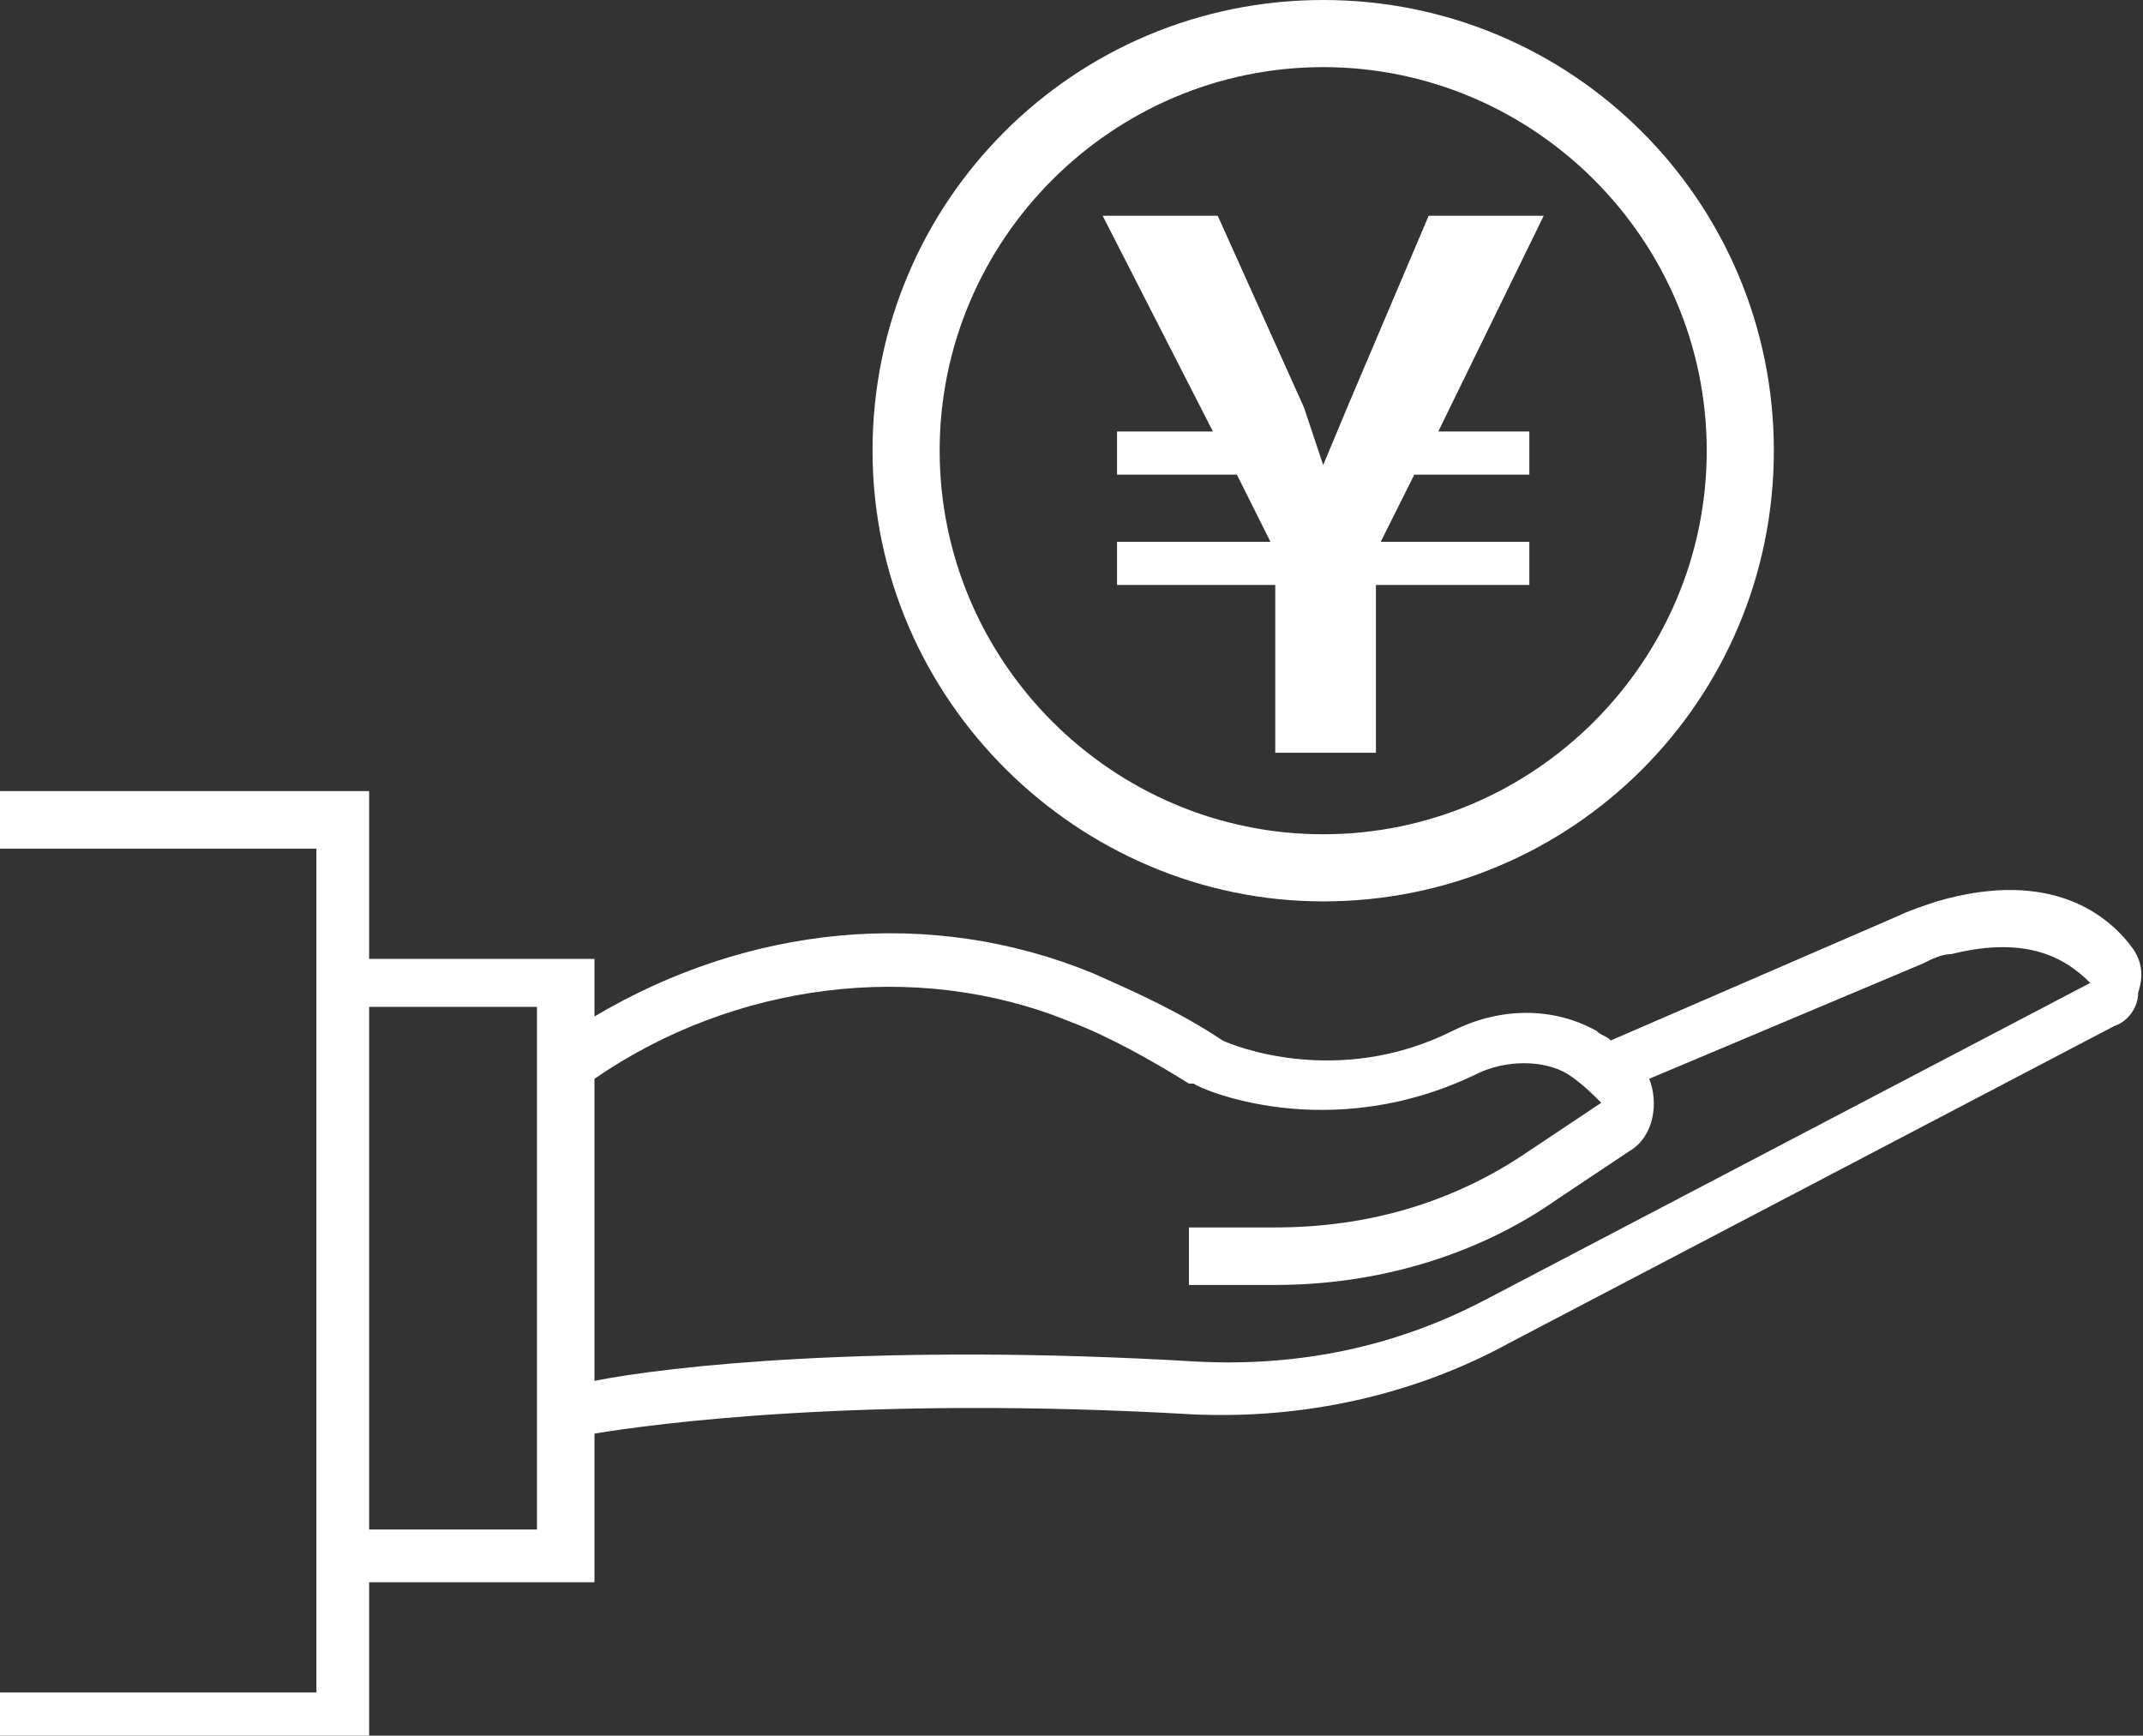
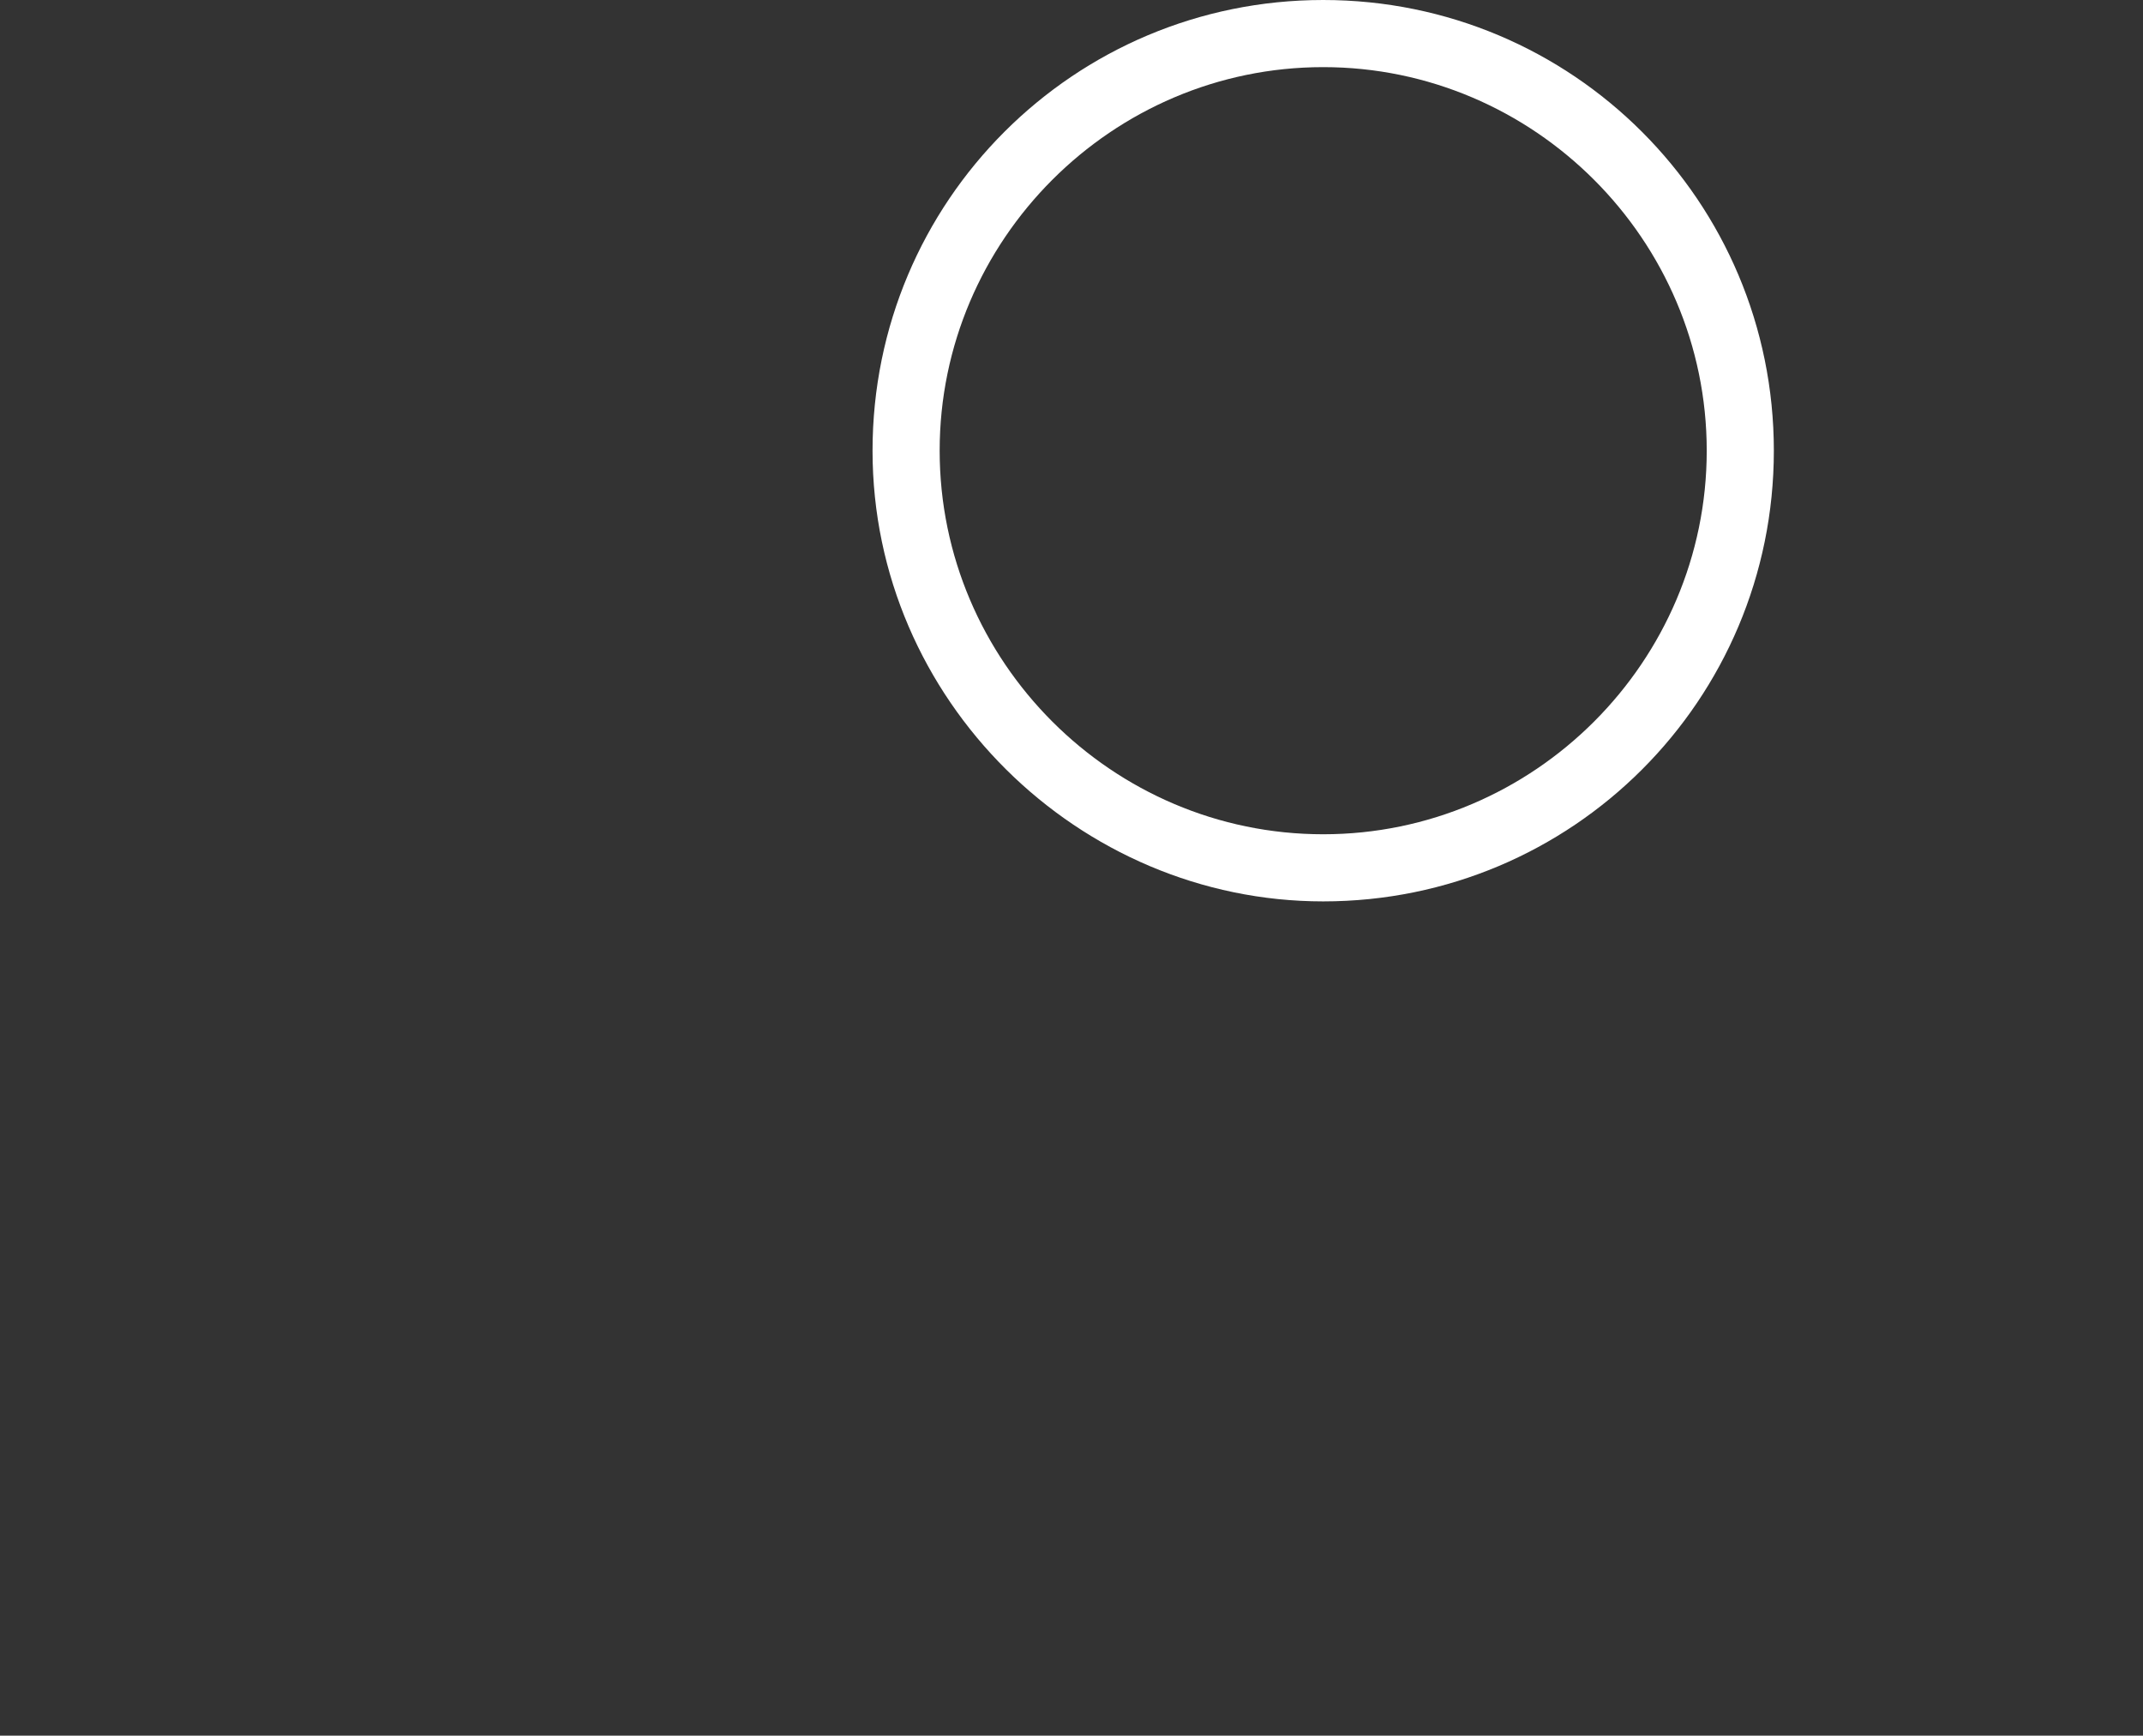
<svg xmlns="http://www.w3.org/2000/svg" version="1.1" id="レイヤー_1" x="0px" y="0px" width="44.7px" height="36.2px" viewBox="0 0 44.7 36.2" style="enable-background:new 0 0 44.7 36.2;" xml:space="preserve">
  <rect x="0" y="0" width="44.7" height="36.2" fill="#333333" stroke="none" />
  <style type="text/css">
	.st0{fill:#FFFFFF;}
</style>
  <g>
    <path class="st0" d="M27.6,18.8c5.2,0,9.4-4.2,9.4-9.4C37,4.2,32.8,0,27.6,0c-5.2,0-9.4,4.2-9.4,9.4C18.2,14.6,22.5,18.8,27.6,18.8   z M27.6,1.4c4.4,0,8,3.6,8,8c0,4.4-3.6,8-8,8c-4.4,0-8-3.6-8-8C19.6,5,23.2,1.4,27.6,1.4z" />
-     <path class="st0" d="M44.5,19.8c-0.5-0.7-1.7-1.7-4.1-1c-0.3,0.1-0.6,0.2-0.8,0.3l-6,2.6c-0.1-0.1-0.2-0.1-0.3-0.2   c-0.9-0.5-2-0.5-3,0c-2.4,1.2-4.6,0.3-4.8,0.2c-0.9-0.6-1.8-1-2.7-1.4c-3.4-1.4-7.2-1-10.4,0.9v-1.2H7.7v-3.5H0v1.2h6.6v17.6H0v1.2   h7.7V33h4.7v-3.1c1.2-0.2,5.6-0.8,12.5-0.4c2.3,0.1,4.6-0.4,6.6-1.5l12.6-6.6c0.3-0.1,0.5-0.4,0.5-0.7   C44.7,20.4,44.7,20.1,44.5,19.8z M11.2,31.9H7.7V21h3.5V31.9z M31,27.1c-1.9,1-3.9,1.4-6,1.3c-6.7-0.4-11.1,0.1-12.6,0.4v-6.3   c2.9-2,6.7-2.5,9.9-1.2c0.8,0.3,1.7,0.8,2.5,1.3l0.1,0c0.1,0.1,2.8,1.3,5.9-0.2c0.6-0.3,1.4-0.3,1.9,0c0.3,0.2,0.5,0.4,0.7,0.6   l-1.5,1c-1.6,1.1-3.4,1.6-5.3,1.6h-1.8v1.2h1.8c2.1,0,4.2-0.6,5.9-1.8l1.5-1c0.5-0.3,0.6-1,0.4-1.5l5.7-2.4   c0.2-0.1,0.4-0.2,0.6-0.2c1.6-0.4,2.4,0.1,2.9,0.6L31,27.1z" />
-     <polygon class="st0" points="23.3,9 23.3,9.9 25.8,9.9 26.5,11.3 23.3,11.3 23.3,12.2 26.6,12.2 26.6,15.7 28.7,15.7 28.7,12.2    31.9,12.2 31.9,11.3 28.8,11.3 29.5,9.9 31.9,9.9 31.9,9 30,9 32.2,4.5 29.8,4.5 28.1,8.5 27.6,9.7 27.2,8.5 25.4,4.5 23,4.5    25.3,9  " />
  </g>
</svg>